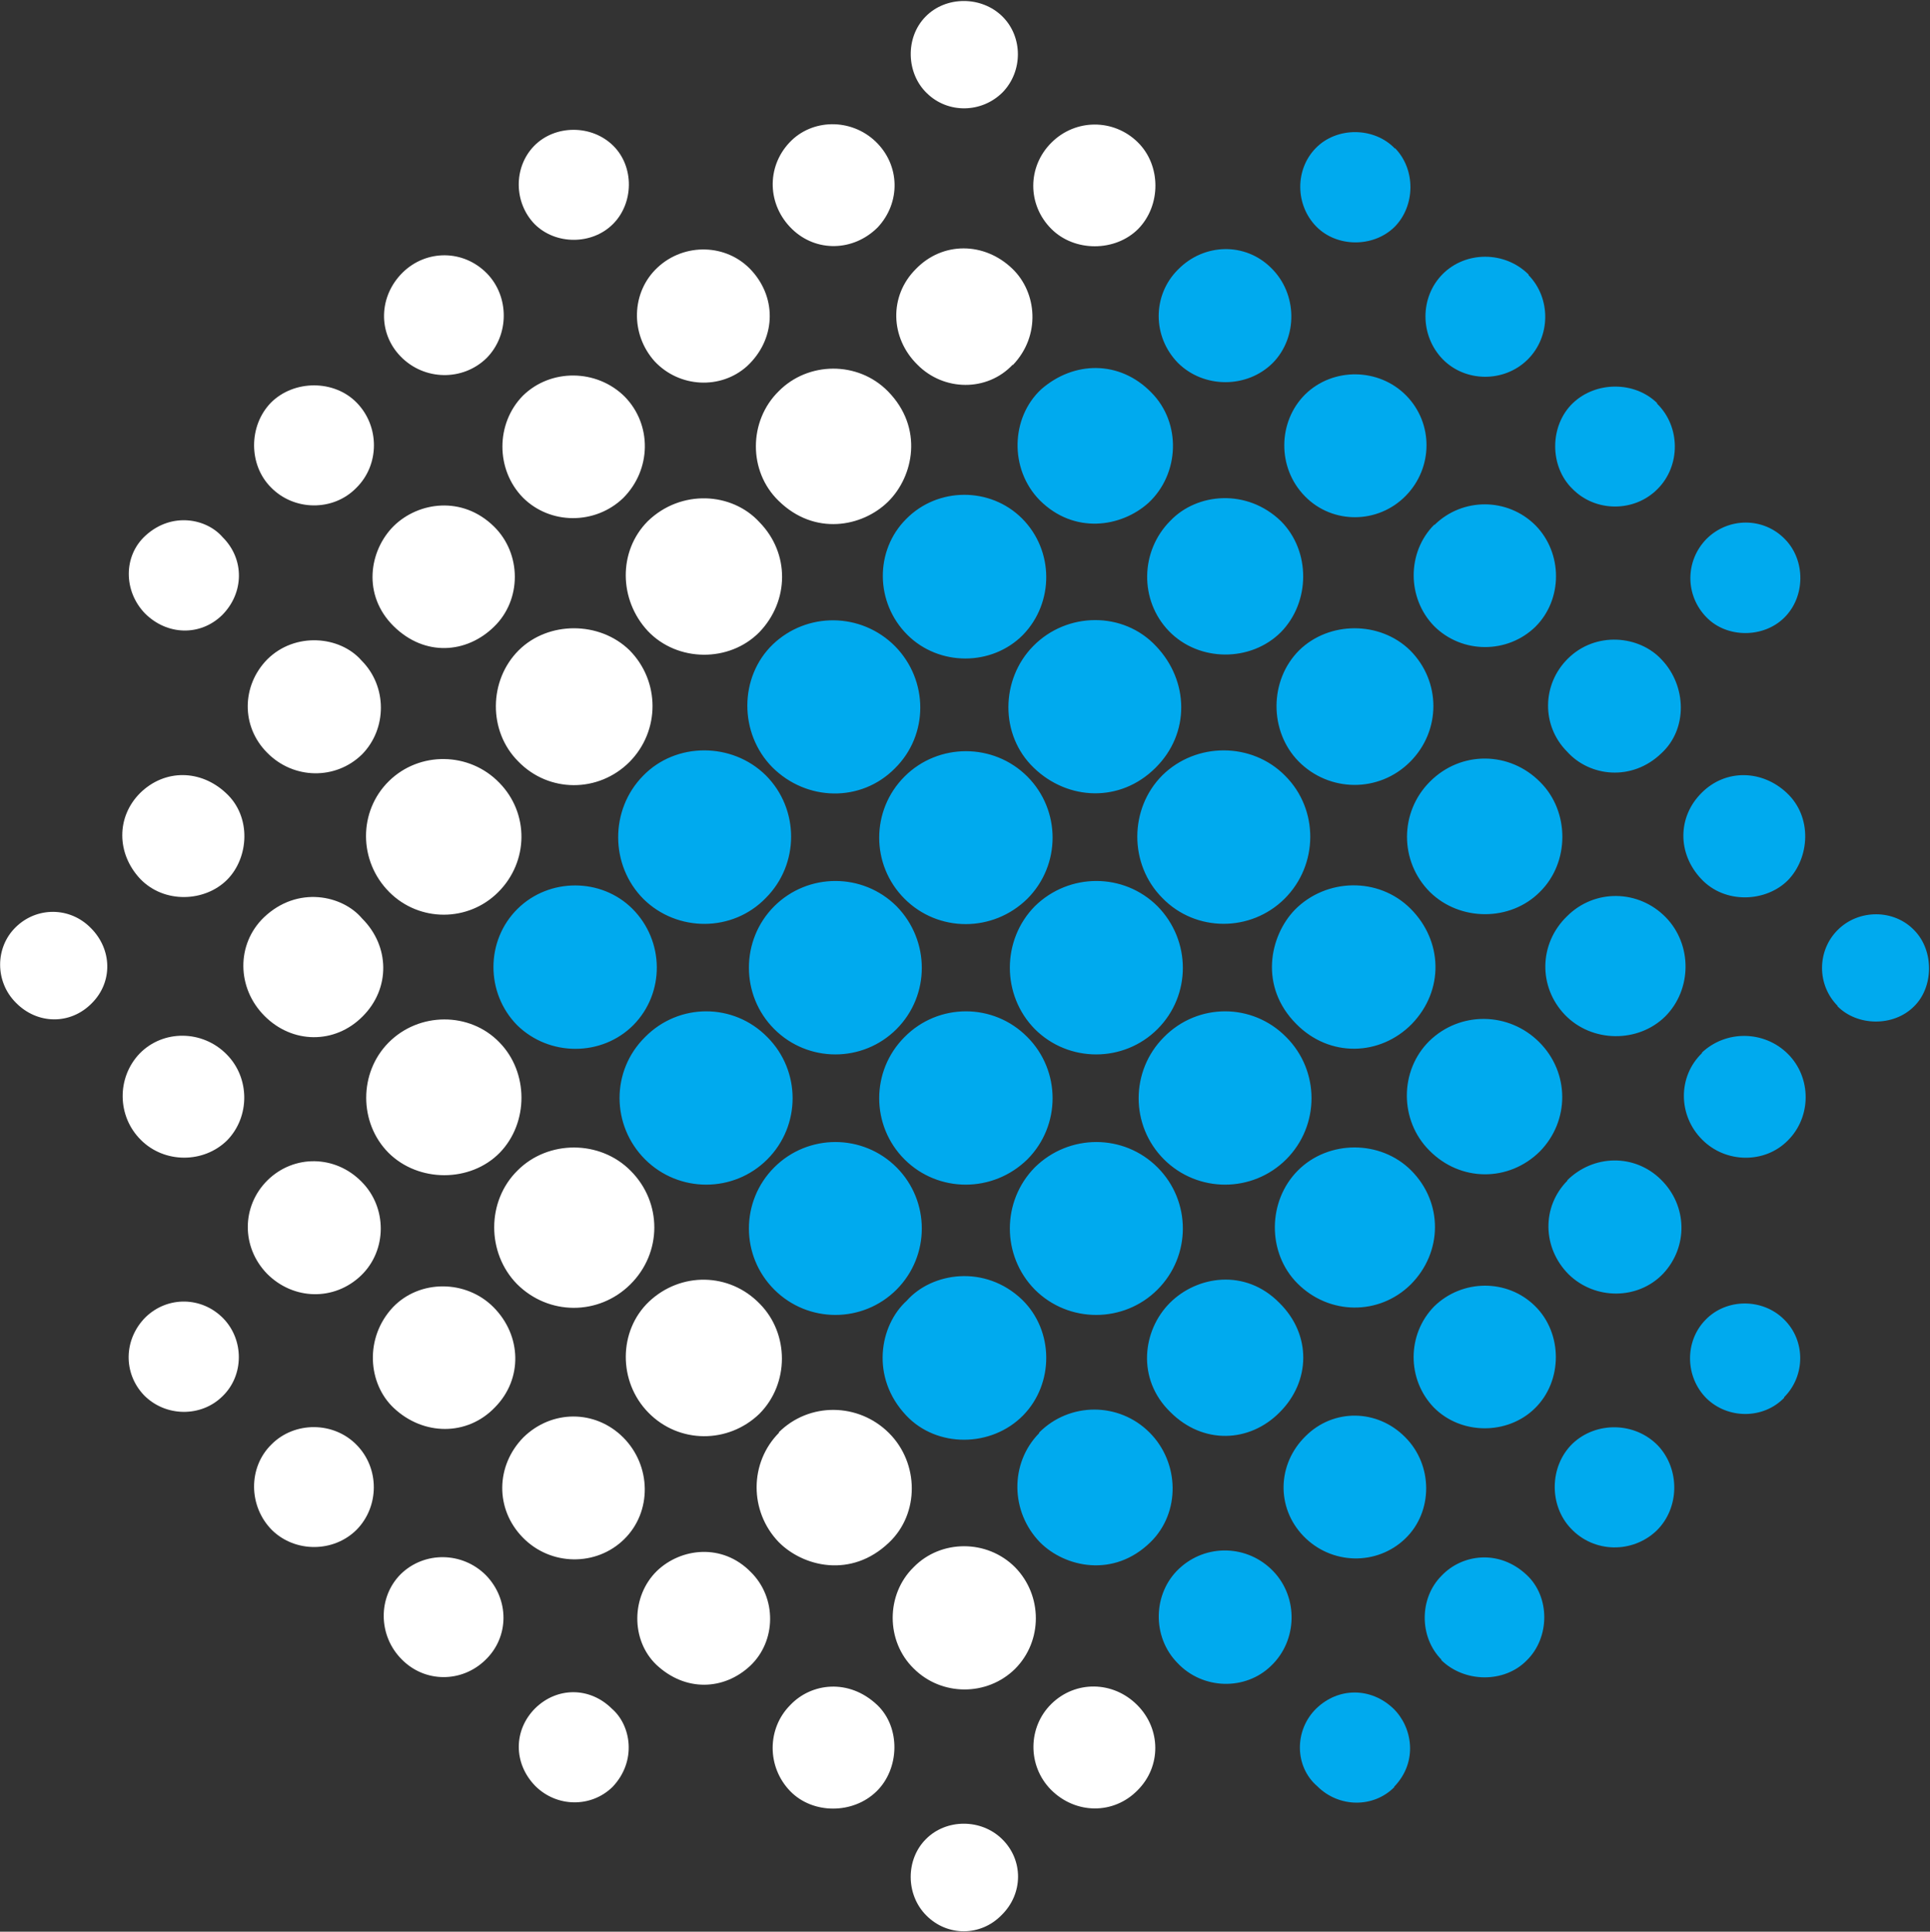
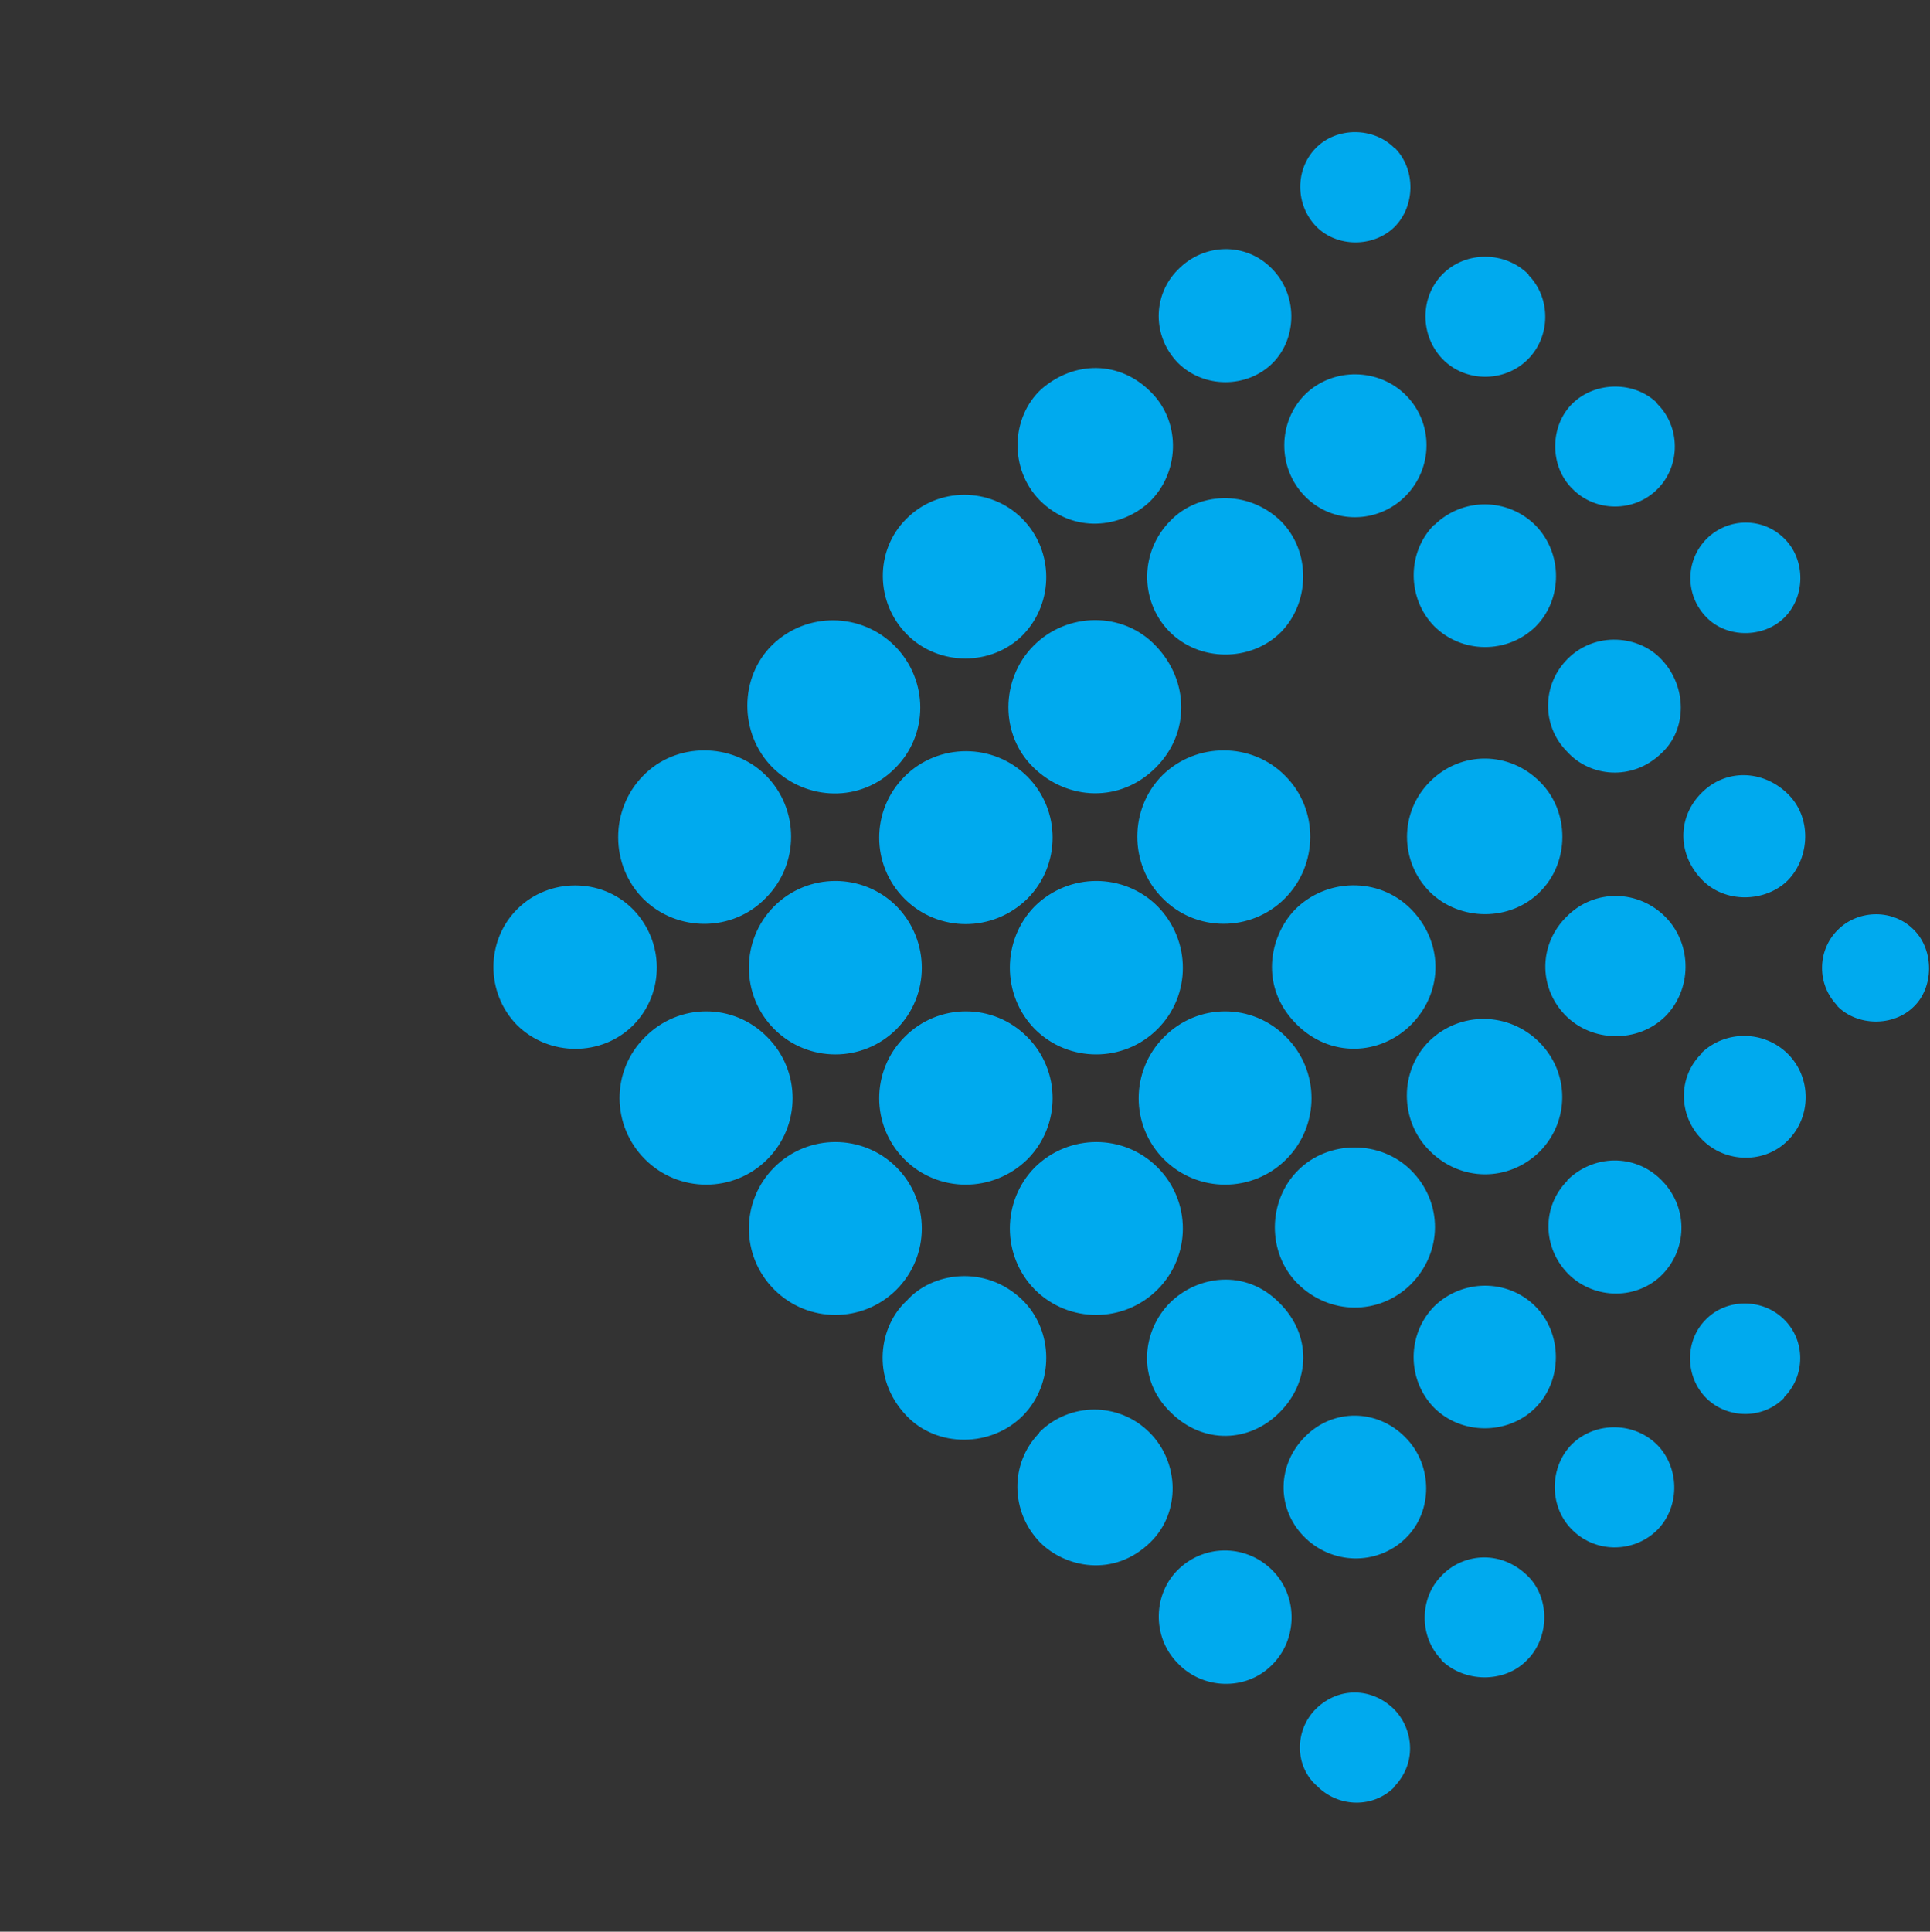
<svg xmlns="http://www.w3.org/2000/svg" version="1.2" viewBox="0 0 1548 1549" width="1548" height="1549">
  <rect x="0" y="0" width="1548" height="1549" fill="#333333" stroke="none" />
  <title>KOPN-svg</title>
  <style>
		.s0 { fill: #ffffff } 
		.s1 { fill: #00aaee } 
	</style>
-   <path id="Layer" fill-rule="evenodd" class="s0" d="m609.5 1045.6c23.6 24 23.6 64-0.4 88.1-25 24.1-64.5 24.1-89-0.9-24.5-24.9-24.1-65.7 0.4-89 25.4-24 64.5-23.6 89 1.8zm-104.1-15.5c-25.3 24.9-65.3 24.9-90.7-0.4-24.5-25-24.5-66.7 0.5-91.2 24.5-24.5 66.2-24.5 90.7 0.4 25.3 25.4 25.3 65.8-0.5 91.2zm-0.4-419.2c-24.9 25-64.9 25-89.4-0.4-24.1-24.1-23.7-64.9 0.4-89 23.7-23.6 64.9-23.6 89 0 24.5 24.9 24.5 64.5 0 89.4zm104.1-192.2c24.5 25 24 63.2 0 88.2-24.1 24.5-65.8 24.1-89.5-0.9-23.2-24.9-24-64 0-88.1 26.7-25.8 67.5-23.2 89.5 0.8zm15.4 730c24.5-24.5 64.1-24 88.6 0.5 24.1 24.1 24.5 64.5 0 87.7-30.5 29.2-69.2 19.3-88.6-0.4-23.6-24.6-23.6-63.7 0.5-87.8zm-313-312.5c24.5-24.9 65.3-24.9 89-0.4 23.6 24 23.6 64.5 0.4 88.5-23.6 24.1-65.3 24.1-89.4 0-23.7-24-23.7-64 0-88.1zm88.1-120.8c-24.1 24.1-63.2 24.1-87.3 0-24.9-24.9-24.9-64.9-0.4-89 24.5-24.1 64.5-23.6 88.6 1.3 24 24.5 23.6 63.2-0.9 87.7zm224.9-313.8c-24.5-23.7-24.1-64.1 0-87.8 23.6-24 63.6-24.5 87.7 0 28.8 29.3 20.6 68.4 0 88.6-20.7 20.2-58.9 27.5-87.7-0.8zm189.6 855.1c22.3 22.7 22.3 59.3 0 81.6-22.4 22-58.9 22-81.3-0.4-22.4-21.9-22.4-59.3 0-81.2 21.9-22.4 58.9-22.4 81.3 0zm-394.7-23.7c-22.4-22.8-21.9-57.6 0.4-80.4 22.8-22.3 57.6-22.3 80 0 22.8 22.8 23.2 59.8 0.8 81.7-22.3 21.9-58.9 21.5-81.2-1.3zm-104.1-184.9c21.5-22.3 58.5-21.9 80.4 0 22.8 22.8 23.7 57.7 1.3 80.4-22.3 23.3-57.6 22.8-81.2 0.5-20.7-19.4-23.7-56.3-0.5-80.9zm-103.6-312.5c27.1-25.8 63.2-17.6 78.7 0.9 22.4 22.3 22.8 56.3 0.4 78.6-22.3 22.4-56.3 22-78.6-0.4-22.4-22.4-22.8-57.6-0.5-79.1zm314.7 599.3c-20.6-19.8-20.2-55 0.5-75.2 19.3-18.5 52.4-22.4 75.2 0.8 21.1 20.7 20.6 55.5-0.4 75.3-21.1 19.7-52 21-75.3-0.9zm-210.6-832.7c-25.4-25-19.8-60.7 0-80.4 19.8-19.4 55-24.5 80.4 0.4 22.3 21.9 22.3 58.9 0 80.4-22 21.5-55.5 24.1-80.4-0.4zm184-102.8c-22.4 21.5-58.5 21.5-80.4-0.4-21.9-22.4-21.9-59.4 0-81.7 22.3-21.9 59.3-21.5 81.7 0.8 21.9 22.4 21.5 58.5-1.3 81.3zm312.5-107c-20.6 21.9-55.4 21.4-76.5 0-21.9-21.5-22.8-55.1-1.3-76.6 21.5-22.3 55-21.9 77.4-0.4 19.8 18.9 23.2 53.7 0.4 77.4zm-598 729.1c-21-21.5-20.6-54.6 0.4-75.2 21.1-20.6 54.2-20.2 75.3 1.3 20.6 20.6 20.6 55-0.4 75.2-21.5 20.6-54.2 19.8-75.3-1.3zm0-492.7c22.4-22.3 58.5-18.9 75.7 0.9 20.6 20.6 20.6 54.6 0.4 75.2-21.1 20.7-55 20.2-76.1-1.3-21-21-20.6-53.7 0-74.8zm384.8-235.1c-21.1 18.9-54.2 17.2-74-3.9-19.7-21.9-18.9-55.5 2.2-75.2 21.5-20.2 55.9-19.4 75.7 2.5 20.6 22.8 18.9 55.5-3.9 76.6zm34.8 1142.7c-18.9-19.4-18.9-50.3 0-69.2 16.8-17.7 46.9-21.5 69.7 0 18.9 18 18 51.1-0.5 69.2-18.9 18.5-51.1 18.5-69.2 0zm278.2-69.2c19.3 19.3 19.3 49.4 0.4 68.3-19.3 19.8-49.9 19.4-69.6-0.4-19-19.3-18.5-50.3 0.4-68.8 19.3-18.9 49.4-18.5 68.8 0.9zm-730-452.7c-18.9 18.5-50.3 18.5-69.2-0.5-19-18.9-19.4-49.8-0.9-69.2 18.9-19.3 50.3-18.9 69.6 0.5 19 18.9 19 50.3 0.5 69.2zm-69.7-209.8c-18.9-20.2-19.3-49.5 0-68.8 19.8-19.4 48.6-18.9 68.8 0 20.7 18.9 18.5 52 0.9 69.6-17.7 17.7-50.3 19.4-69.7-0.8zm277.3 558.4c18.9 19.4 18.9 49.5-0.4 68-18.9 18.4-48.6 18.4-67.1-0.5-18.9-18.9-19.3-49.8-0.8-68.3 18.9-18.5 49.4-18.1 68.3 0.8zm-171.9-104.9c18.4-18.5 49.8-18.5 68.3 0.5 18.5 18.9 18.1 49.4 0 67.9-18.5 18.5-49.4 18.5-67.9 0.4-18.9-18.9-19.4-50.3-0.4-68.8zm625.5-974.6c-19.4-19.3-19.4-49.9 0-69.2 19.3-19.3 49.9-19.3 69.2-0.4 18.9 18.5 18.9 50.7 0.4 69.6-18.5 18.5-51.1 18.5-69.6 0zm-141-70.1c19.8 19 20.2 49 1.7 68.8-19.4 19.4-49.4 20.2-68.8 1.3-19.8-19.3-20.6-49.4-2.1-69.2 18-19.3 49.4-19.8 69.2-0.9zm-273 1256.3c17.6-17.2 43.8-17.2 61.5 0.4 15.4 13.3 20.2 42.1 0.4 62.8-17.2 16.7-44.7 16.3-61.9-0.9-17.6-18.1-17.6-44.7 0-62.3zm-143.6-978.5c-18.5 18.9-49.9 18.5-68.4-0.5-18-18-18-49.4 0-67.9 18.5-18.5 50.8-18.5 68.8 0 18.5 18.9 18.5 49.9-0.4 68.4zm-170.3 727.4c-16.7-17.6-16.3-44.7 1.3-62.4 17.7-17.2 45.2-16.7 62.4 0.9 16.7 17.2 16.7 45.6-0.5 62.3-17.2 17.2-46 16.8-63.2-0.8zm207.7-900.3c18.9-18.4 48.6-18.4 67.5 0.9 18 18.5 18 49.4-0.4 67.9-19 18.5-49.9 18.1-68.8-1.3-18.5-18.9-17.7-48.5 1.7-67.5zm420 1317.7c-16.8-16.7-16.8-45.1-0.4-61.4 16.3-16.4 44.3-16.4 61 0 17.2 16.7 17.2 43.8-0.4 61-16.8 17.2-43.4 17.2-60.2 0.4zm-626.4-1106.6c21.1-19.3 49-13.7 61.9 1.3 17.7 17.6 17.2 44.7-0.4 62.4-17.6 17.2-44.3 16.3-61.9-1.3-17.2-17.7-17.6-46 0.4-62.4zm374.9-249.8c-16.8 16.8-46 16.8-62.8 0-16.7-17.2-17.1-45.5-0.4-62.7 16.8-17.2 46.4-17.2 63.6 0 16.8 16.7 16.4 46-0.4 62.7zm-418.7 564.5c17.2 17.2 17.6 43.4 0.8 60.2-17.2 17.6-43.8 17.2-61-0.4-16.8-16.8-16.8-44.3 0-60.6 16.8-16.4 43.4-16.4 60.2 0.8zm731.3-670.2c-16.8 16.8-43.9 17.2-60.7 0.8-16.7-15.9-17.6-44.7-1.2-61.4 16.3-16.8 45.1-16.8 61.9 0 16.3 16.3 16.3 43.8 0 60.6zm-170.3 1362.4q0 0 0.4 0.4z" />
-   <path id="Layer" fill-rule="evenodd" class="s1" d="m1030.4 720.6c-27.1 27-71.4 27-98.1-0.5-27-27.1-26.6-71.8 0-98.4 27.1-26.7 71.8-26.7 98.5 0.4 27.1 27.1 26.7 71.4-0.4 98.5zm-416.2-98.9c27.1 27.1 27.1 71.3 0 98.4-26.6 27.5-70.9 27.5-98 0.9-27.1-27.1-27.1-71.8-0.4-98.9 26.2-27.1 71.3-27.1 98.4-0.4zm5.6-104.9c27.5-26.3 70.9-25.8 98 1.3 27.1 27.5 27.1 71.3 0 98-27.1 27.5-70.9 26.6-98.4-0.9-26.7-27.1-26.7-72.2 0.4-98.4zm208.9 1.3c27.1-27.6 72.3-28 98.5 0 26.6 27.9 27.5 70-0.4 97.6-28.4 28.3-70.5 26.2-97.6 0-27.5-26.3-26.7-71-0.5-97.6zm-101.4 524.9c20.2-22.8 62.7-29.2 92.4-0.9 25.8 25 25.8 67.5 0.9 92.9-25.4 25.8-69.2 26.2-93.8 0-28.8-30.5-21.4-72.2 0.5-92zm312.5-221.8c-30.1-30.1-21.5-70.6-1.3-91.6 25-25.4 67.1-26.7 92.9-0.9 25.8 25.8 27.1 65.4 0.9 92.5-25.4 25.7-65.8 27-92.5 0zm-624.6-92.5c25.3-24.9 67-24.9 92 0 25.8 25.8 26.2 67.5 0.8 93.3-25.3 25.4-67.5 25.4-93.3 0-25.3-25.8-25.3-67.9 0.5-93.3zm311.6-312.5c25.4-25.8 67.5-25.8 92.9-0.5 25.8 25.8 25.8 67.5 0.9 93.3-25 25.4-67.5 25.4-92.9 0-25.8-25.8-26.2-67.5-0.9-92.8zm211.6 628.5c21.5-21.5 60.2-27.9 87.7 0 26.2 25.8 24.9 63.2 0.4 87.7-24.1 24.5-61.5 26.2-87.7 0-27.5-26.6-22.4-65.8-0.4-87.7zm193-14.6c-25.4 24.9-65.3 24.5-90.7-0.9-24.5-24.5-24.1-66.2 0.4-90.7 24.5-24.5 66.2-24.5 90.7 0 25.8 25.8 25.4 65.8-0.4 91.6zm-0.4-508.6c24.9 24.9 24.9 64.5 0 89.4-25 25-64.9 24.5-89.5-0.4-23.6-24.1-23.6-64.9 0.5-89 24.1-23.6 64.9-23.6 89 0zm-193.5-15.5c-23.6-24.5-23.2-64 1.3-88.5 21.5-22.4 61.5-25.8 88.6 0.4 24 24.1 23.6 64.9 0 89-24.1 24.1-65.8 24.1-89.9-0.9zm-104 642.7c24.5-24.5 64-24.5 88.5 0 24.1 24.1 25 64.1 0.9 87.8-29.7 29.2-68.8 20.2-88.6 0.4-24-24.5-24.5-63.6-0.8-87.7zm312.9-313.9c24.6-24 63.7-23.6 88.2 0.9 24.5 24.5 24.5 63.2 0.4 87.7-24.9 24.5-63.6 24.5-88.6-0.9-24-24-24-64 0-87.7zm0.5-208c24.9-25 64-24.5 88.5 0.4 23.7 23.6 23.7 64.5-0.4 88.1-23.6 23.7-64 23.7-88.1 0-24.5-24.5-24.5-64 0-88.5zm-313-225.7c-24.5-25-23.2-66.3 1.3-89 26.2-22.8 62.8-23.3 88.1 2.5 24.5 24.5 22.8 65.4-2.1 88.6-22 19.8-59.8 25.4-87.3-2.1zm213.2 750.6c22.4-22.4 57.6-21.9 80 0.8 22.4 22.4 22.4 59.8 0 81.3-22.8 21.9-59.3 21.1-81.7-2.1-21.9-22.8-21-57.7 1.7-80zm103.2-104.1c22.4-21.9 58.5-22.3 80.8-0.4 22.4 21.9 22.4 60.2 0 82.1-21.9 21.5-59.3 21.5-81.2-0.8-21.5-22.4-21.5-58.5 0.4-80.9zm106.6-312.9c22-22 57.2-21.5 79.1 0.8 21.5 22 21.1 58.1-0.4 79.6-21.9 21.5-58.9 21-80.4-1.3-21.5-22.4-21-57.2 1.7-79.1zm-312.5 598.8c-20.6-21-19.8-55.8 1.3-75.6 21.5-20.2 55-19.4 75.6 2.1 20.2 21.1 19.4 55.5-1.7 75.7-20.6 20.2-55 19.3-75.2-2.2zm206.3-912.7c22.4-21.9 58.5-21.9 80.9 0.5 21.9 22.3 21.9 59.3 0 81.2-22.4 21.9-58.9 21.9-81.3-0.4-21.9-22.4-21.9-59.3 0-81.3zm-23.2-23.2c-22.4 22.8-58.9 22.8-80.8 0.4-22.4-22.7-21.9-59.7 0-81.6 22.3-22 59.3-21.5 81.2 0.8 22 22.4 21.5 58.1-0.4 80.4zm129.4 549c21.1-21 54.2-21.5 75.2-0.8 21.5 21 22 54.1 1.8 75.6-20.2 21.1-54.6 21.1-75.7 0.5-21.1-21.1-21.9-54.2-0.9-75.3zm0-343.9c-20.6-20.7-20.2-53.8 0.5-74.4 22.3-22.3 57.6-18.9 75.6 0.9 19.8 21 20.7 55.4-0.4 74.8-23.6 22.8-57.6 18.9-75.7-1.3zm-312.1-386.5c21.1-21.5 54.2-21.9 74.8-1.3 21.1 20.6 21.5 55.5 1.3 76.1-20.6 20.6-55.4 20.6-76.1 0-20.6-21.1-20.6-54.2 0-74.8zm420 628.1c19.4-18.5 50.3-18.1 69.3 0.9 18.9 18.9 18.9 50.3 0 69.2-18.5 18.9-49.9 18.5-68.8-0.5-19.4-19.3-19.8-50.7 0-69.6zm0-208.5c19.3-19.4 48.6-18.5 68.3 0 20.7 19.3 18.5 52 0.9 70.1-17.6 17.6-50.7 19.3-69.7-1.3-18.9-20.2-18.9-49.5 0.5-68.8zm-208.5 695.2c-18.1-18.1-18.1-49.5 0-67.5 16.3-17.2 46-21.5 68.3-0.5 18.9 17.7 18.5 50.3 0 68.4-18 18.5-50.3 18-68.8-0.4zm104.9-173.3c19-18.1 50.3-17.6 68.8 1.7 17.6 18.9 17.2 49.9-1.3 68-19.3 18.4-50.3 18-68.8-1.8-17.6-18.5-17.2-49.8 1.3-67.9zm-142.7 275.2c-16.8 17.1-44.7 16.7-61.9-0.5-18.5-15.9-18.5-45.1-0.9-62.3 17.7-17.2 43.9-17.2 61.9 0 15.1 14.6 20.2 42.5 0.5 62.8zm210.6-1109.2c18.9 18.5 18.9 49.8 0.5 68.3-18.5 18.9-49.9 18.9-68.4 0-18.5-18-18.5-50.7 0.4-68.8 18.5-17.6 49.5-17.6 67.5 0zm-103.1-103.1c18 18.4 18 49.4-0.9 67.9-18.9 18.5-49.9 18-67.9-0.4-18.5-19-18.5-49.9 0-68.4 18.5-18.5 49.8-18.5 68.8 0.4zm205 900.3c-16.7 17.2-45.1 17.2-62.3 0.4-17.2-17.2-17.6-45.6-0.9-62.8 16.8-17.6 46-17.6 63.2-0.4 17.2 16.8 17.2 45.1 0 62.3zm-62.3-625.9c-17.2-17.6-17.2-45.2 0-62.8 17.6-17.6 46-17.6 63.2 0.4 16.3 16.8 16.3 46-0.9 62.8-16.7 16.4-46 16.4-62.3-0.4zm-249.8-376.2c16.8 17.2 16.3 46.4-0.4 63.2-17.2 16.8-46.5 16.3-62.8-0.4-16.8-17.2-17.2-45.6-0.4-62.8 16.7-17.2 46.8-17.2 63.6 0.4zm355.1 687.9c-16.8-16.8-16.8-44.3 0-61 16.8-16.8 45.2-16.8 61.5 0.4 15.9 16.3 15.5 45.6-0.4 61-16.4 16.4-45.6 15.9-61.5-0.4zm-748.5 24.9c27.1-27.5 71.4-27.5 98.5 0 27 27.1 27 71 0 98.1-27.6 27-71.4 27-98.5 0-27.1-27.1-27.1-71 0-98.1zm208.1 0c27.1-27.5 70.9-27.5 98 0 27.1 27.1 27.1 71 0 98.1-27.1 27-70.9 27-98 0-27.1-27.1-27.1-71 0-98.1zm-416.2 0c27.1-27.5 71-27.5 98 0 27.1 27.1 27.1 71 0 98.1-27 27-70.9 27-98 0-27.1-27.1-27.5-71 0-98.1zm103.6 104.5c27.1-27.1 71-27.1 98.1 0 27 27.1 27 70.9 0 98-27.1 27.1-71 27.1-98.1 0-27.1-27.1-27.1-70.9 0-98zm209-209.4c27.5-27 71.3-27 98.4 0 27.1 27.6 27.1 71.4 0 98.5-27.1 27.1-71.3 27.1-98.4 0-26.7-27.1-26.7-71.4 0-98.5zm0 209.4c27.5-27.1 71.3-27.1 98.4 0 27.1 27.1 27.1 70.9 0 98-27.1 27.1-71.3 27.1-98.4 0-26.7-27.1-26.7-70.9 0-98zm-209-209.4c27.1-27 71-27 98.1 0 27 27.6 27 71.4 0 98.5-27.1 27.1-71 27.1-98.1 0-27.1-27.1-27.1-71.4 0-98.5zm104.5-104c27.1-27.1 71.4-27.1 98.5 0 27 27.1 27 70.9 0 98-27.6 27.1-71.4 27.1-98.5 0-27.1-27.1-27.1-70.9 0-98z" />
+   <path id="Layer" fill-rule="evenodd" class="s1" d="m1030.4 720.6c-27.1 27-71.4 27-98.1-0.5-27-27.1-26.6-71.8 0-98.4 27.1-26.7 71.8-26.7 98.5 0.4 27.1 27.1 26.7 71.4-0.4 98.5zm-416.2-98.9c27.1 27.1 27.1 71.3 0 98.4-26.6 27.5-70.9 27.5-98 0.9-27.1-27.1-27.1-71.8-0.4-98.9 26.2-27.1 71.3-27.1 98.4-0.4zm5.6-104.9c27.5-26.3 70.9-25.8 98 1.3 27.1 27.5 27.1 71.3 0 98-27.1 27.5-70.9 26.6-98.4-0.9-26.7-27.1-26.7-72.2 0.4-98.4zm208.9 1.3c27.1-27.6 72.3-28 98.5 0 26.6 27.9 27.5 70-0.4 97.6-28.4 28.3-70.5 26.2-97.6 0-27.5-26.3-26.7-71-0.5-97.6zm-101.4 524.9c20.2-22.8 62.7-29.2 92.4-0.9 25.8 25 25.8 67.5 0.9 92.9-25.4 25.8-69.2 26.2-93.8 0-28.8-30.5-21.4-72.2 0.5-92zm312.5-221.8c-30.1-30.1-21.5-70.6-1.3-91.6 25-25.4 67.1-26.7 92.9-0.9 25.8 25.8 27.1 65.4 0.9 92.5-25.4 25.7-65.8 27-92.5 0zm-624.6-92.5c25.3-24.9 67-24.9 92 0 25.8 25.8 26.2 67.5 0.8 93.3-25.3 25.4-67.5 25.4-93.3 0-25.3-25.8-25.3-67.9 0.5-93.3zm311.6-312.5c25.4-25.8 67.5-25.8 92.9-0.5 25.8 25.8 25.8 67.5 0.9 93.3-25 25.4-67.5 25.4-92.9 0-25.8-25.8-26.2-67.5-0.9-92.8zm211.6 628.5c21.5-21.5 60.2-27.9 87.7 0 26.2 25.8 24.9 63.2 0.4 87.7-24.1 24.5-61.5 26.2-87.7 0-27.5-26.6-22.4-65.8-0.4-87.7zm193-14.6c-25.4 24.9-65.3 24.5-90.7-0.9-24.5-24.5-24.1-66.2 0.4-90.7 24.5-24.5 66.2-24.5 90.7 0 25.8 25.8 25.4 65.8-0.4 91.6zm-0.4-508.6zm-193.5-15.5c-23.6-24.5-23.2-64 1.3-88.5 21.5-22.4 61.5-25.8 88.6 0.4 24 24.1 23.6 64.9 0 89-24.1 24.1-65.8 24.1-89.9-0.9zm-104 642.7c24.5-24.5 64-24.5 88.5 0 24.1 24.1 25 64.1 0.9 87.8-29.7 29.2-68.8 20.2-88.6 0.4-24-24.5-24.5-63.6-0.8-87.7zm312.9-313.9c24.6-24 63.7-23.6 88.2 0.9 24.5 24.5 24.5 63.2 0.4 87.7-24.9 24.5-63.6 24.5-88.6-0.9-24-24-24-64 0-87.7zm0.5-208c24.9-25 64-24.5 88.5 0.4 23.7 23.6 23.7 64.5-0.4 88.1-23.6 23.7-64 23.7-88.1 0-24.5-24.5-24.5-64 0-88.5zm-313-225.7c-24.5-25-23.2-66.3 1.3-89 26.2-22.8 62.8-23.3 88.1 2.5 24.5 24.5 22.8 65.4-2.1 88.6-22 19.8-59.8 25.4-87.3-2.1zm213.2 750.6c22.4-22.4 57.6-21.9 80 0.8 22.4 22.4 22.4 59.8 0 81.3-22.8 21.9-59.3 21.1-81.7-2.1-21.9-22.8-21-57.7 1.7-80zm103.2-104.1c22.4-21.9 58.5-22.3 80.8-0.4 22.4 21.9 22.4 60.2 0 82.1-21.9 21.5-59.3 21.5-81.2-0.8-21.5-22.4-21.5-58.5 0.4-80.9zm106.6-312.9c22-22 57.2-21.5 79.1 0.8 21.5 22 21.1 58.1-0.4 79.6-21.9 21.5-58.9 21-80.4-1.3-21.5-22.4-21-57.2 1.7-79.1zm-312.5 598.8c-20.6-21-19.8-55.8 1.3-75.6 21.5-20.2 55-19.4 75.6 2.1 20.2 21.1 19.4 55.5-1.7 75.7-20.6 20.2-55 19.3-75.2-2.2zm206.3-912.7c22.4-21.9 58.5-21.9 80.9 0.5 21.9 22.3 21.9 59.3 0 81.2-22.4 21.9-58.9 21.9-81.3-0.4-21.9-22.4-21.9-59.3 0-81.3zm-23.2-23.2c-22.4 22.8-58.9 22.8-80.8 0.4-22.4-22.7-21.9-59.7 0-81.6 22.3-22 59.3-21.5 81.2 0.8 22 22.4 21.5 58.1-0.4 80.4zm129.4 549c21.1-21 54.2-21.5 75.2-0.8 21.5 21 22 54.1 1.8 75.6-20.2 21.1-54.6 21.1-75.7 0.5-21.1-21.1-21.9-54.2-0.9-75.3zm0-343.9c-20.6-20.7-20.2-53.8 0.5-74.4 22.3-22.3 57.6-18.9 75.6 0.9 19.8 21 20.7 55.4-0.4 74.8-23.6 22.8-57.6 18.9-75.7-1.3zm-312.1-386.5c21.1-21.5 54.2-21.9 74.8-1.3 21.1 20.6 21.5 55.5 1.3 76.1-20.6 20.6-55.4 20.6-76.1 0-20.6-21.1-20.6-54.2 0-74.8zm420 628.1c19.4-18.5 50.3-18.1 69.3 0.9 18.9 18.9 18.9 50.3 0 69.2-18.5 18.9-49.9 18.5-68.8-0.5-19.4-19.3-19.8-50.7 0-69.6zm0-208.5c19.3-19.4 48.6-18.5 68.3 0 20.7 19.3 18.5 52 0.9 70.1-17.6 17.6-50.7 19.3-69.7-1.3-18.9-20.2-18.9-49.5 0.5-68.8zm-208.5 695.2c-18.1-18.1-18.1-49.5 0-67.5 16.3-17.2 46-21.5 68.3-0.5 18.9 17.7 18.5 50.3 0 68.4-18 18.5-50.3 18-68.8-0.4zm104.9-173.3c19-18.1 50.3-17.6 68.8 1.7 17.6 18.9 17.2 49.9-1.3 68-19.3 18.4-50.3 18-68.8-1.8-17.6-18.5-17.2-49.8 1.3-67.9zm-142.7 275.2c-16.8 17.1-44.7 16.7-61.9-0.5-18.5-15.9-18.5-45.1-0.9-62.3 17.7-17.2 43.9-17.2 61.9 0 15.1 14.6 20.2 42.5 0.5 62.8zm210.6-1109.2c18.9 18.5 18.9 49.8 0.5 68.3-18.5 18.9-49.9 18.9-68.4 0-18.5-18-18.5-50.7 0.4-68.8 18.5-17.6 49.5-17.6 67.5 0zm-103.1-103.1c18 18.4 18 49.4-0.9 67.9-18.9 18.5-49.9 18-67.9-0.4-18.5-19-18.5-49.9 0-68.4 18.5-18.5 49.8-18.5 68.8 0.4zm205 900.3c-16.7 17.2-45.1 17.2-62.3 0.4-17.2-17.2-17.6-45.6-0.9-62.8 16.8-17.6 46-17.6 63.2-0.4 17.2 16.8 17.2 45.1 0 62.3zm-62.3-625.9c-17.2-17.6-17.2-45.2 0-62.8 17.6-17.6 46-17.6 63.2 0.4 16.3 16.8 16.3 46-0.9 62.8-16.7 16.4-46 16.4-62.3-0.4zm-249.8-376.2c16.8 17.2 16.3 46.4-0.4 63.2-17.2 16.8-46.5 16.3-62.8-0.4-16.8-17.2-17.2-45.6-0.4-62.8 16.7-17.2 46.8-17.2 63.6 0.4zm355.1 687.9c-16.8-16.8-16.8-44.3 0-61 16.8-16.8 45.2-16.8 61.5 0.4 15.9 16.3 15.5 45.6-0.4 61-16.4 16.4-45.6 15.9-61.5-0.4zm-748.5 24.9c27.1-27.5 71.4-27.5 98.5 0 27 27.1 27 71 0 98.1-27.6 27-71.4 27-98.5 0-27.1-27.1-27.1-71 0-98.1zm208.1 0c27.1-27.5 70.9-27.5 98 0 27.1 27.1 27.1 71 0 98.1-27.1 27-70.9 27-98 0-27.1-27.1-27.1-71 0-98.1zm-416.2 0c27.1-27.5 71-27.5 98 0 27.1 27.1 27.1 71 0 98.1-27 27-70.9 27-98 0-27.1-27.1-27.5-71 0-98.1zm103.6 104.5c27.1-27.1 71-27.1 98.1 0 27 27.1 27 70.9 0 98-27.1 27.1-71 27.1-98.1 0-27.1-27.1-27.1-70.9 0-98zm209-209.4c27.5-27 71.3-27 98.4 0 27.1 27.6 27.1 71.4 0 98.5-27.1 27.1-71.3 27.1-98.4 0-26.7-27.1-26.7-71.4 0-98.5zm0 209.4c27.5-27.1 71.3-27.1 98.4 0 27.1 27.1 27.1 70.9 0 98-27.1 27.1-71.3 27.1-98.4 0-26.7-27.1-26.7-70.9 0-98zm-209-209.4c27.1-27 71-27 98.1 0 27 27.6 27 71.4 0 98.5-27.1 27.1-71 27.1-98.1 0-27.1-27.1-27.1-71.4 0-98.5zm104.5-104c27.1-27.1 71.4-27.1 98.5 0 27 27.1 27 70.9 0 98-27.6 27.1-71.4 27.1-98.5 0-27.1-27.1-27.1-70.9 0-98z" />
</svg>